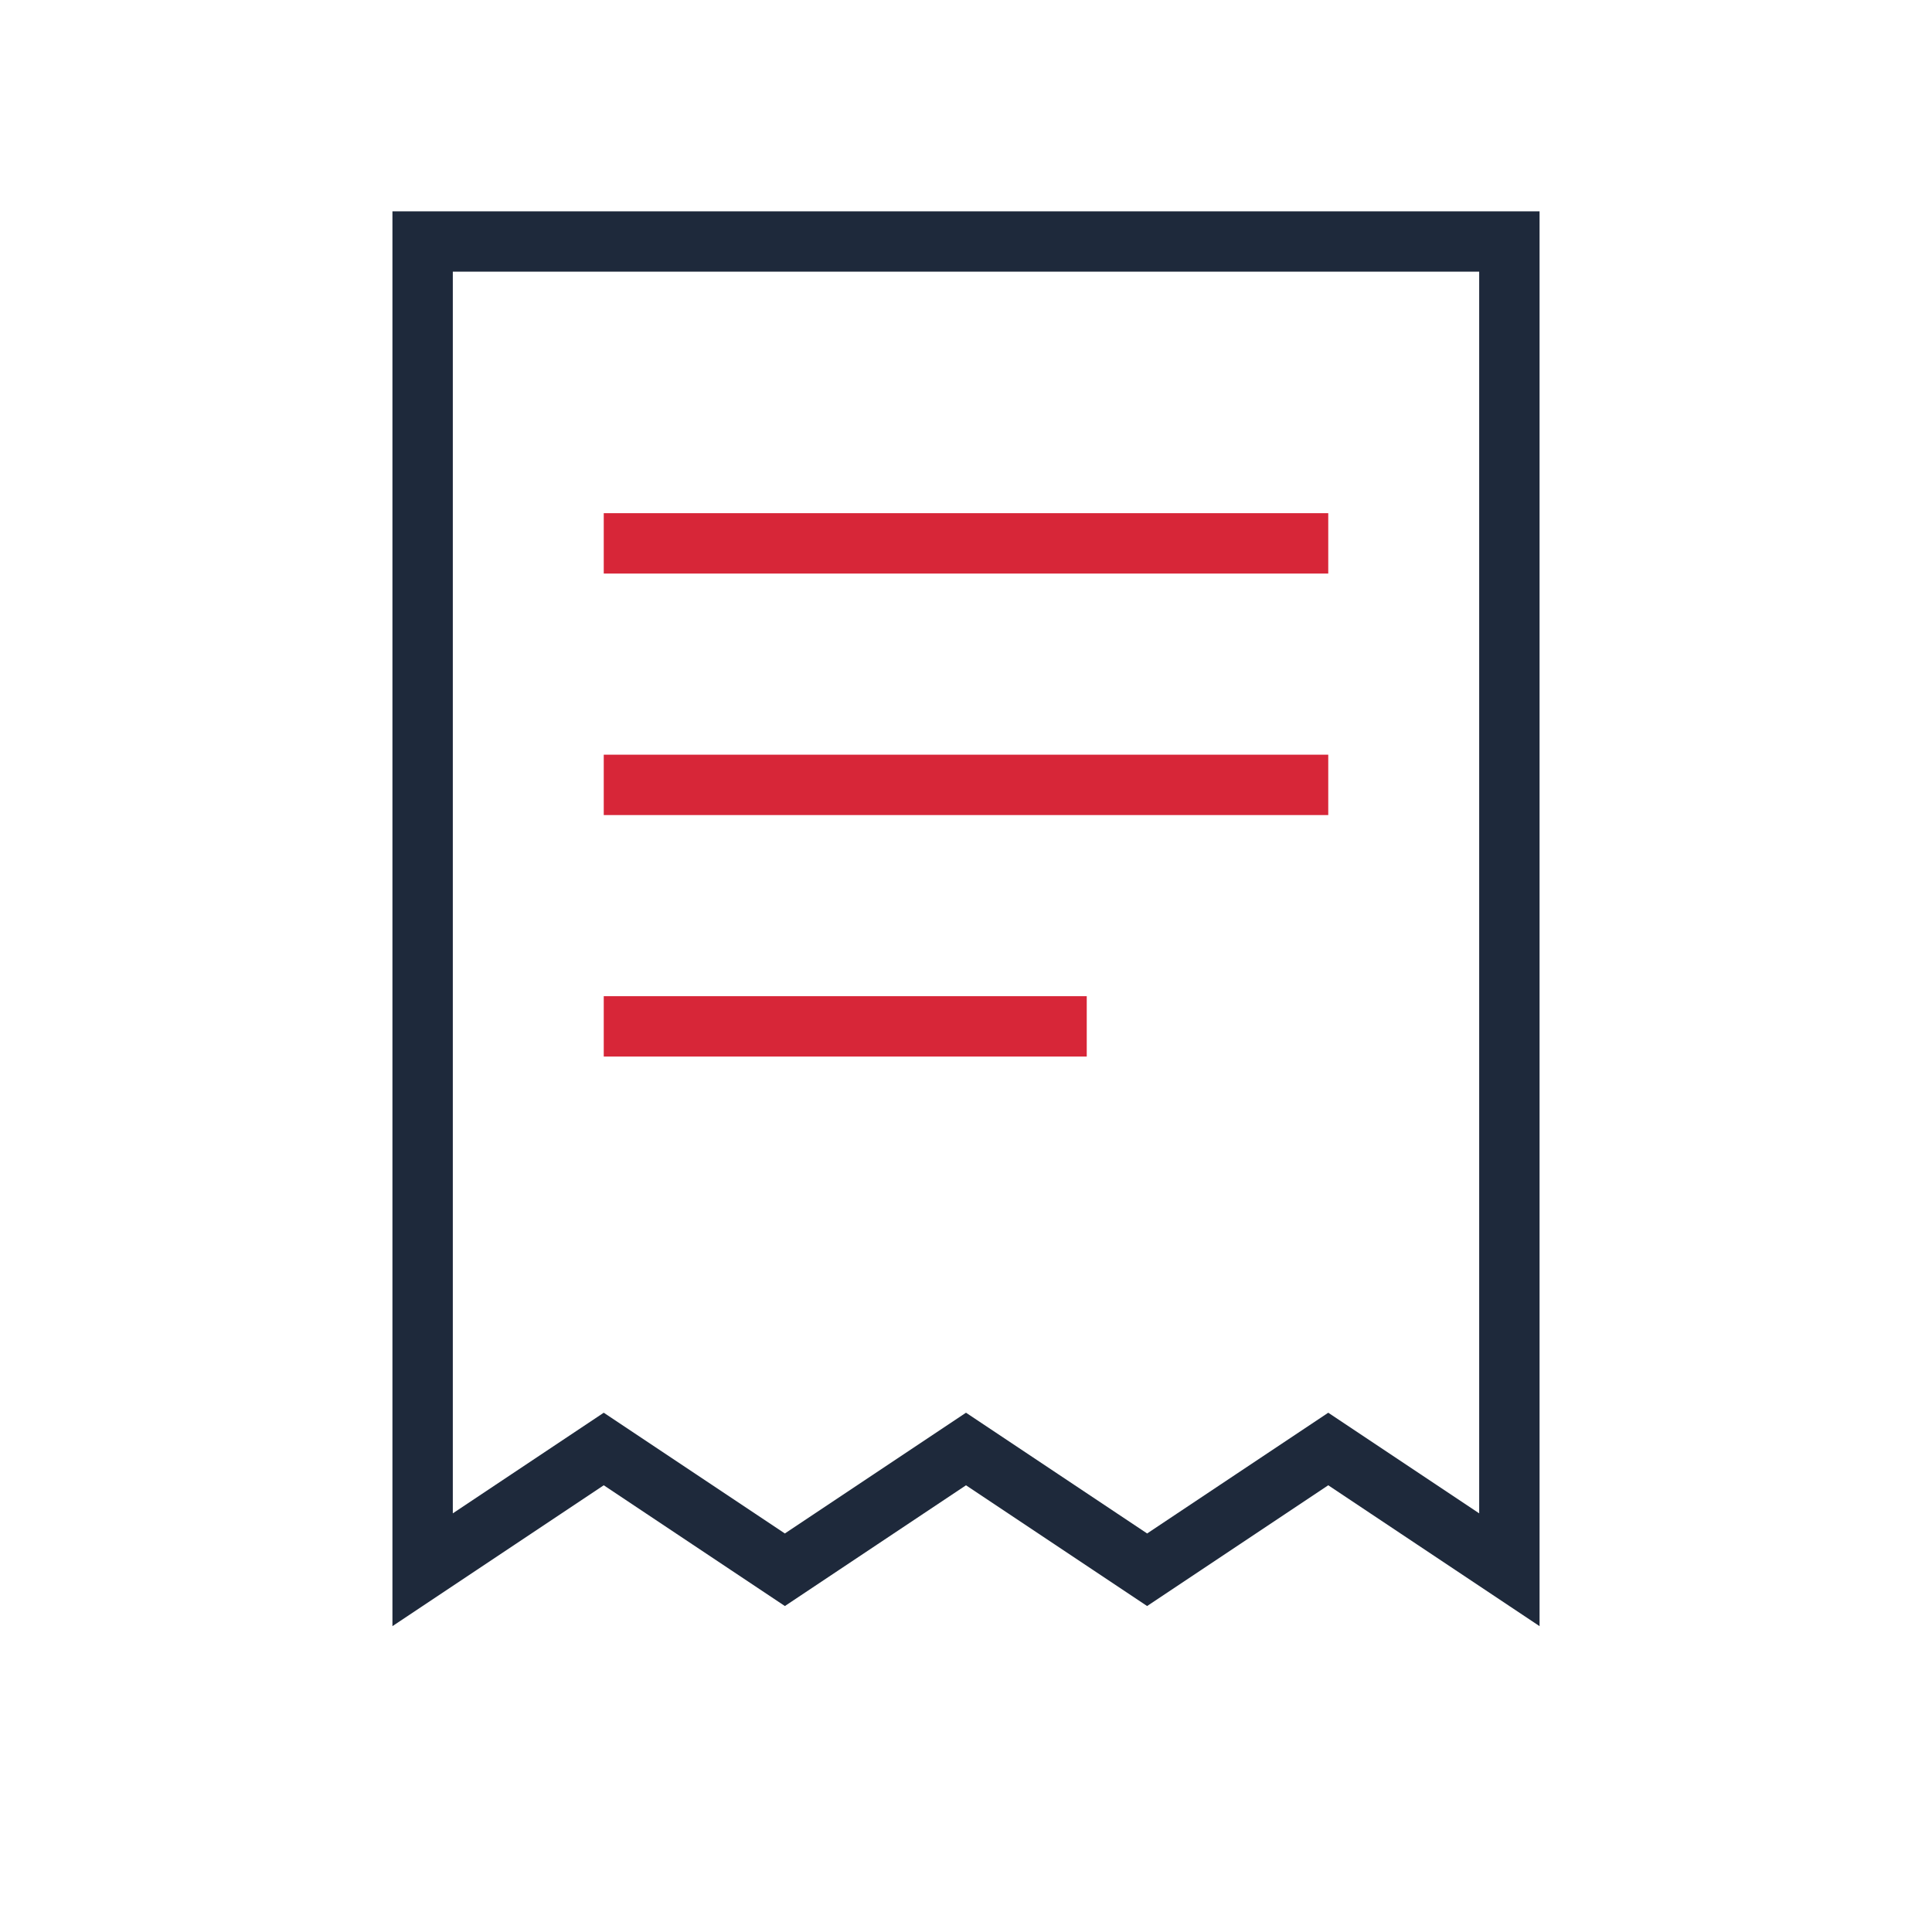
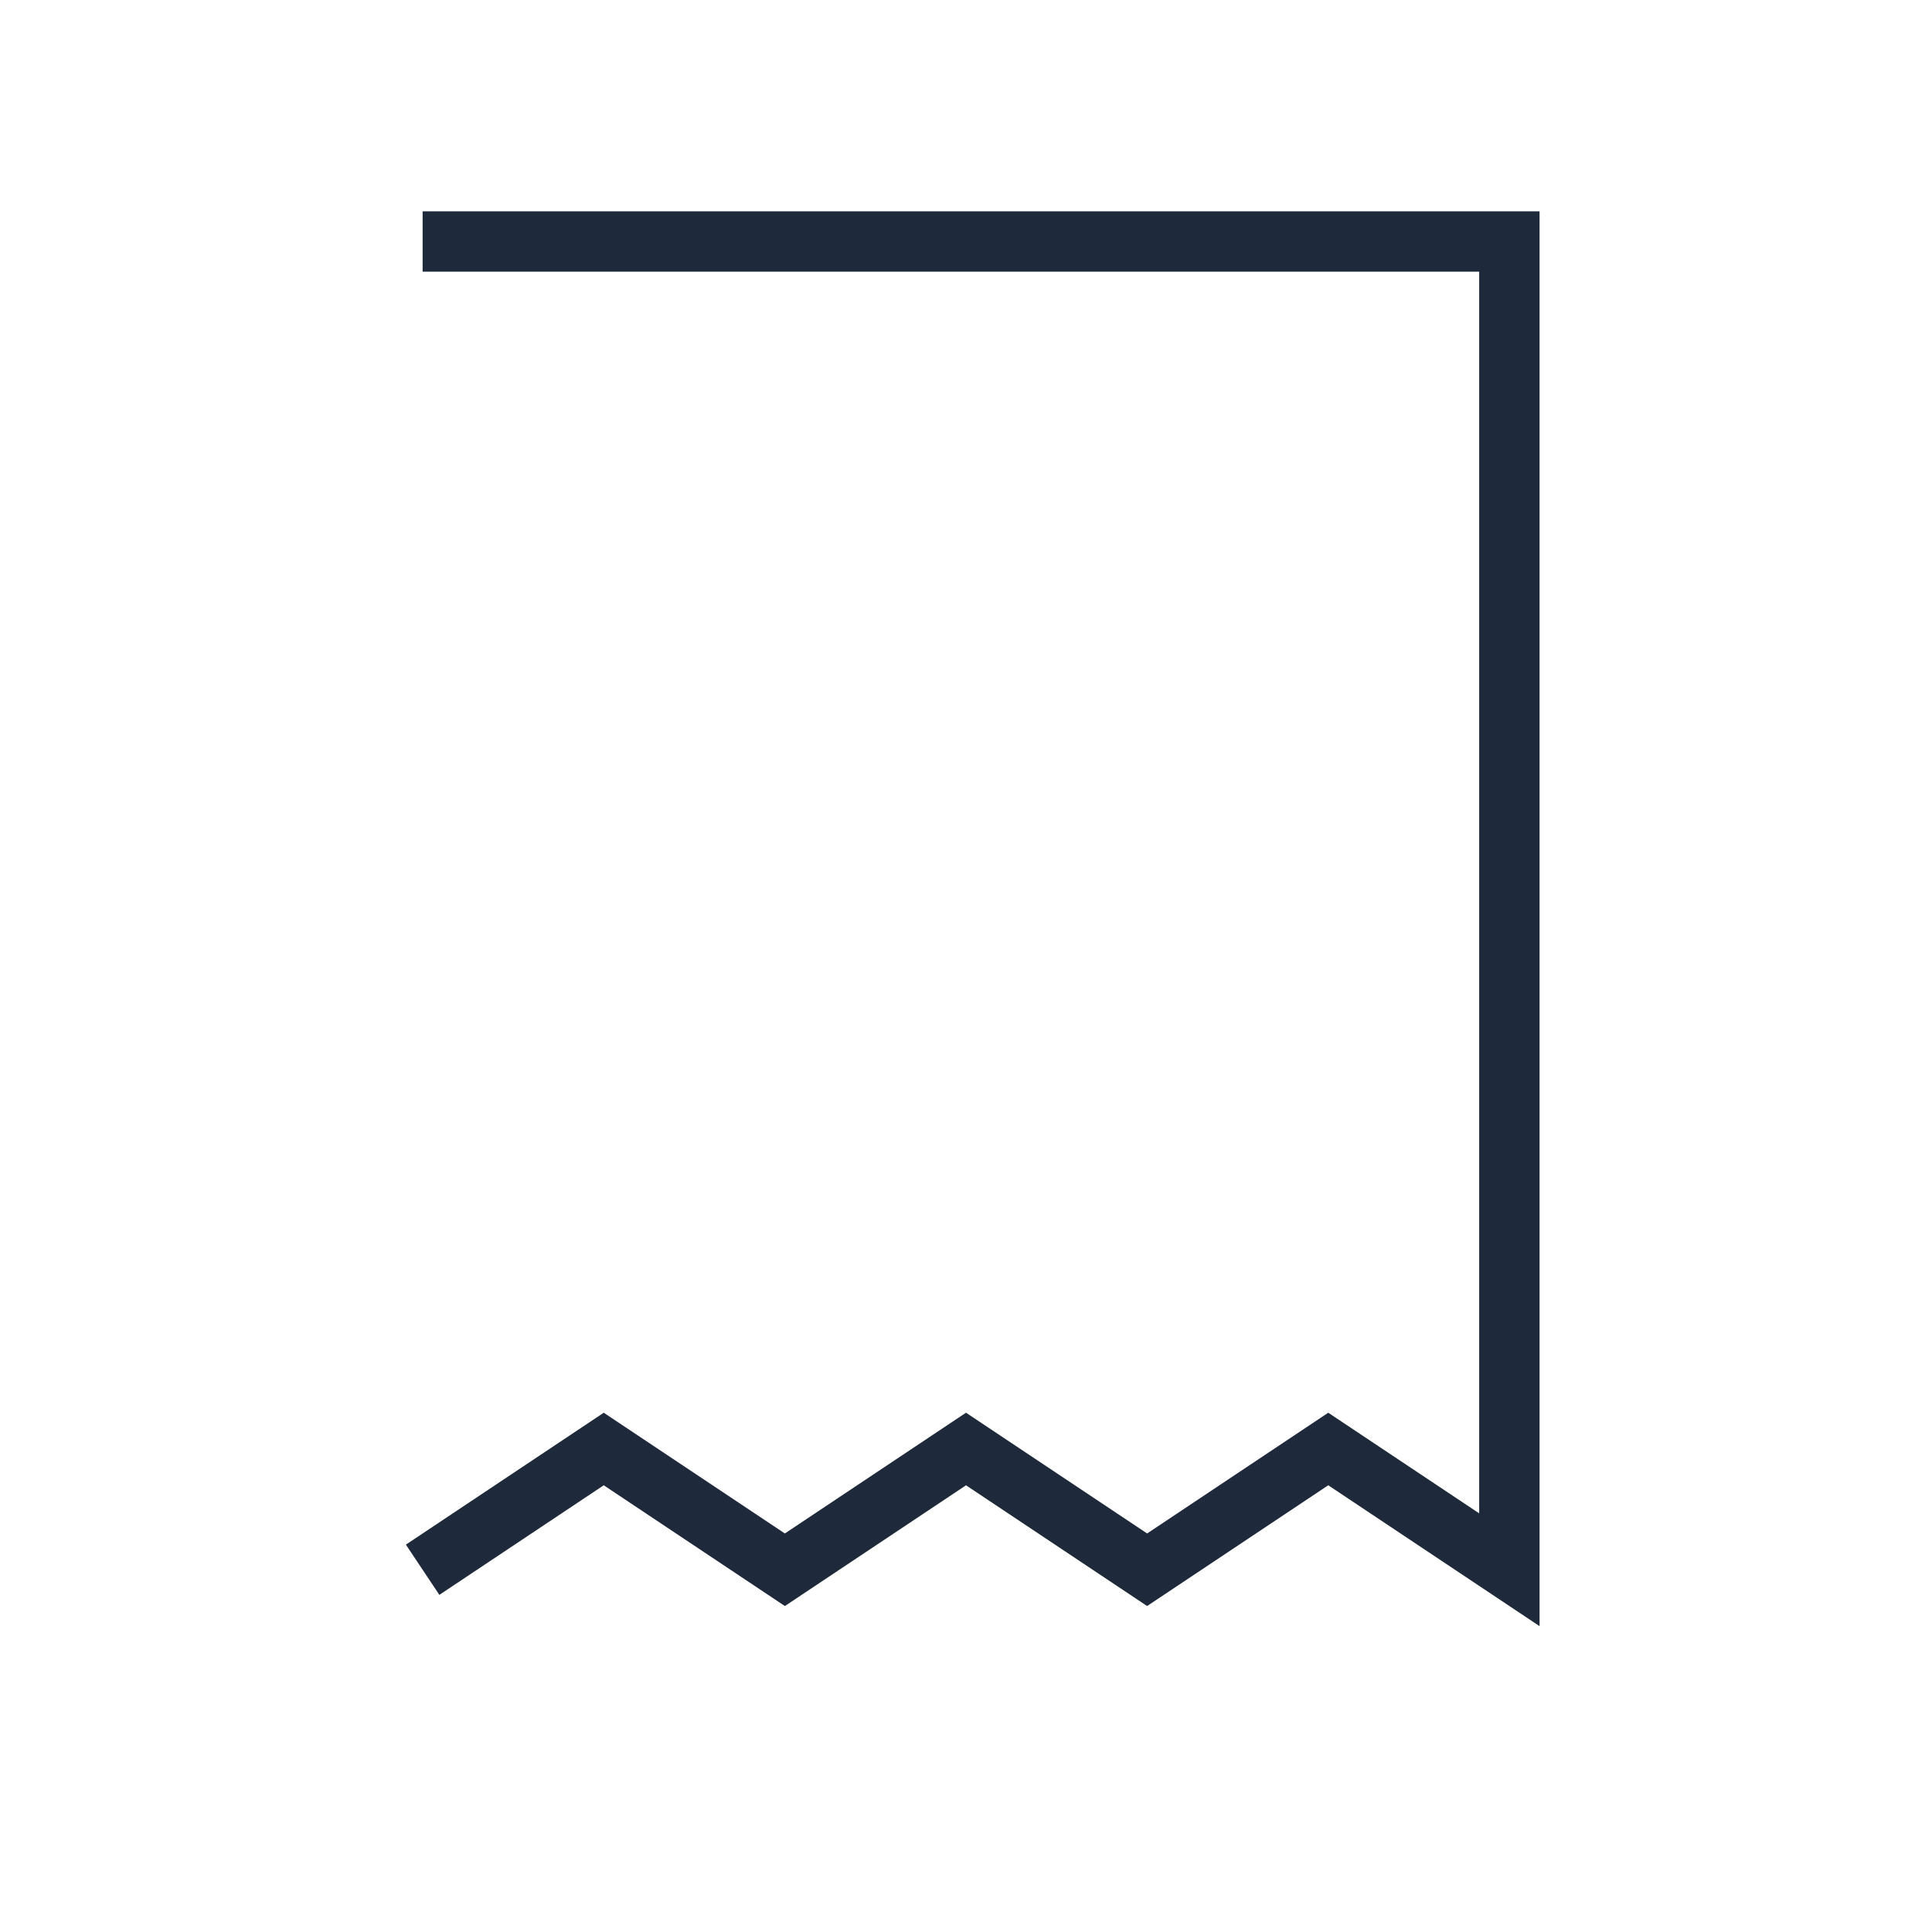
<svg xmlns="http://www.w3.org/2000/svg" width="32" height="32" viewBox="0 0 32 32">
-   <path fill="none" stroke="#1E293B" d="M7 4h18v22l-3-2-3 2-3-2-3 2-3-2-3 2z" />
-   <path fill="none" stroke="#D72638" d="M10 9h12M10 13h12M10 17h8" />
+   <path fill="none" stroke="#1E293B" d="M7 4h18v22l-3-2-3 2-3-2-3 2-3-2-3 2" />
</svg>